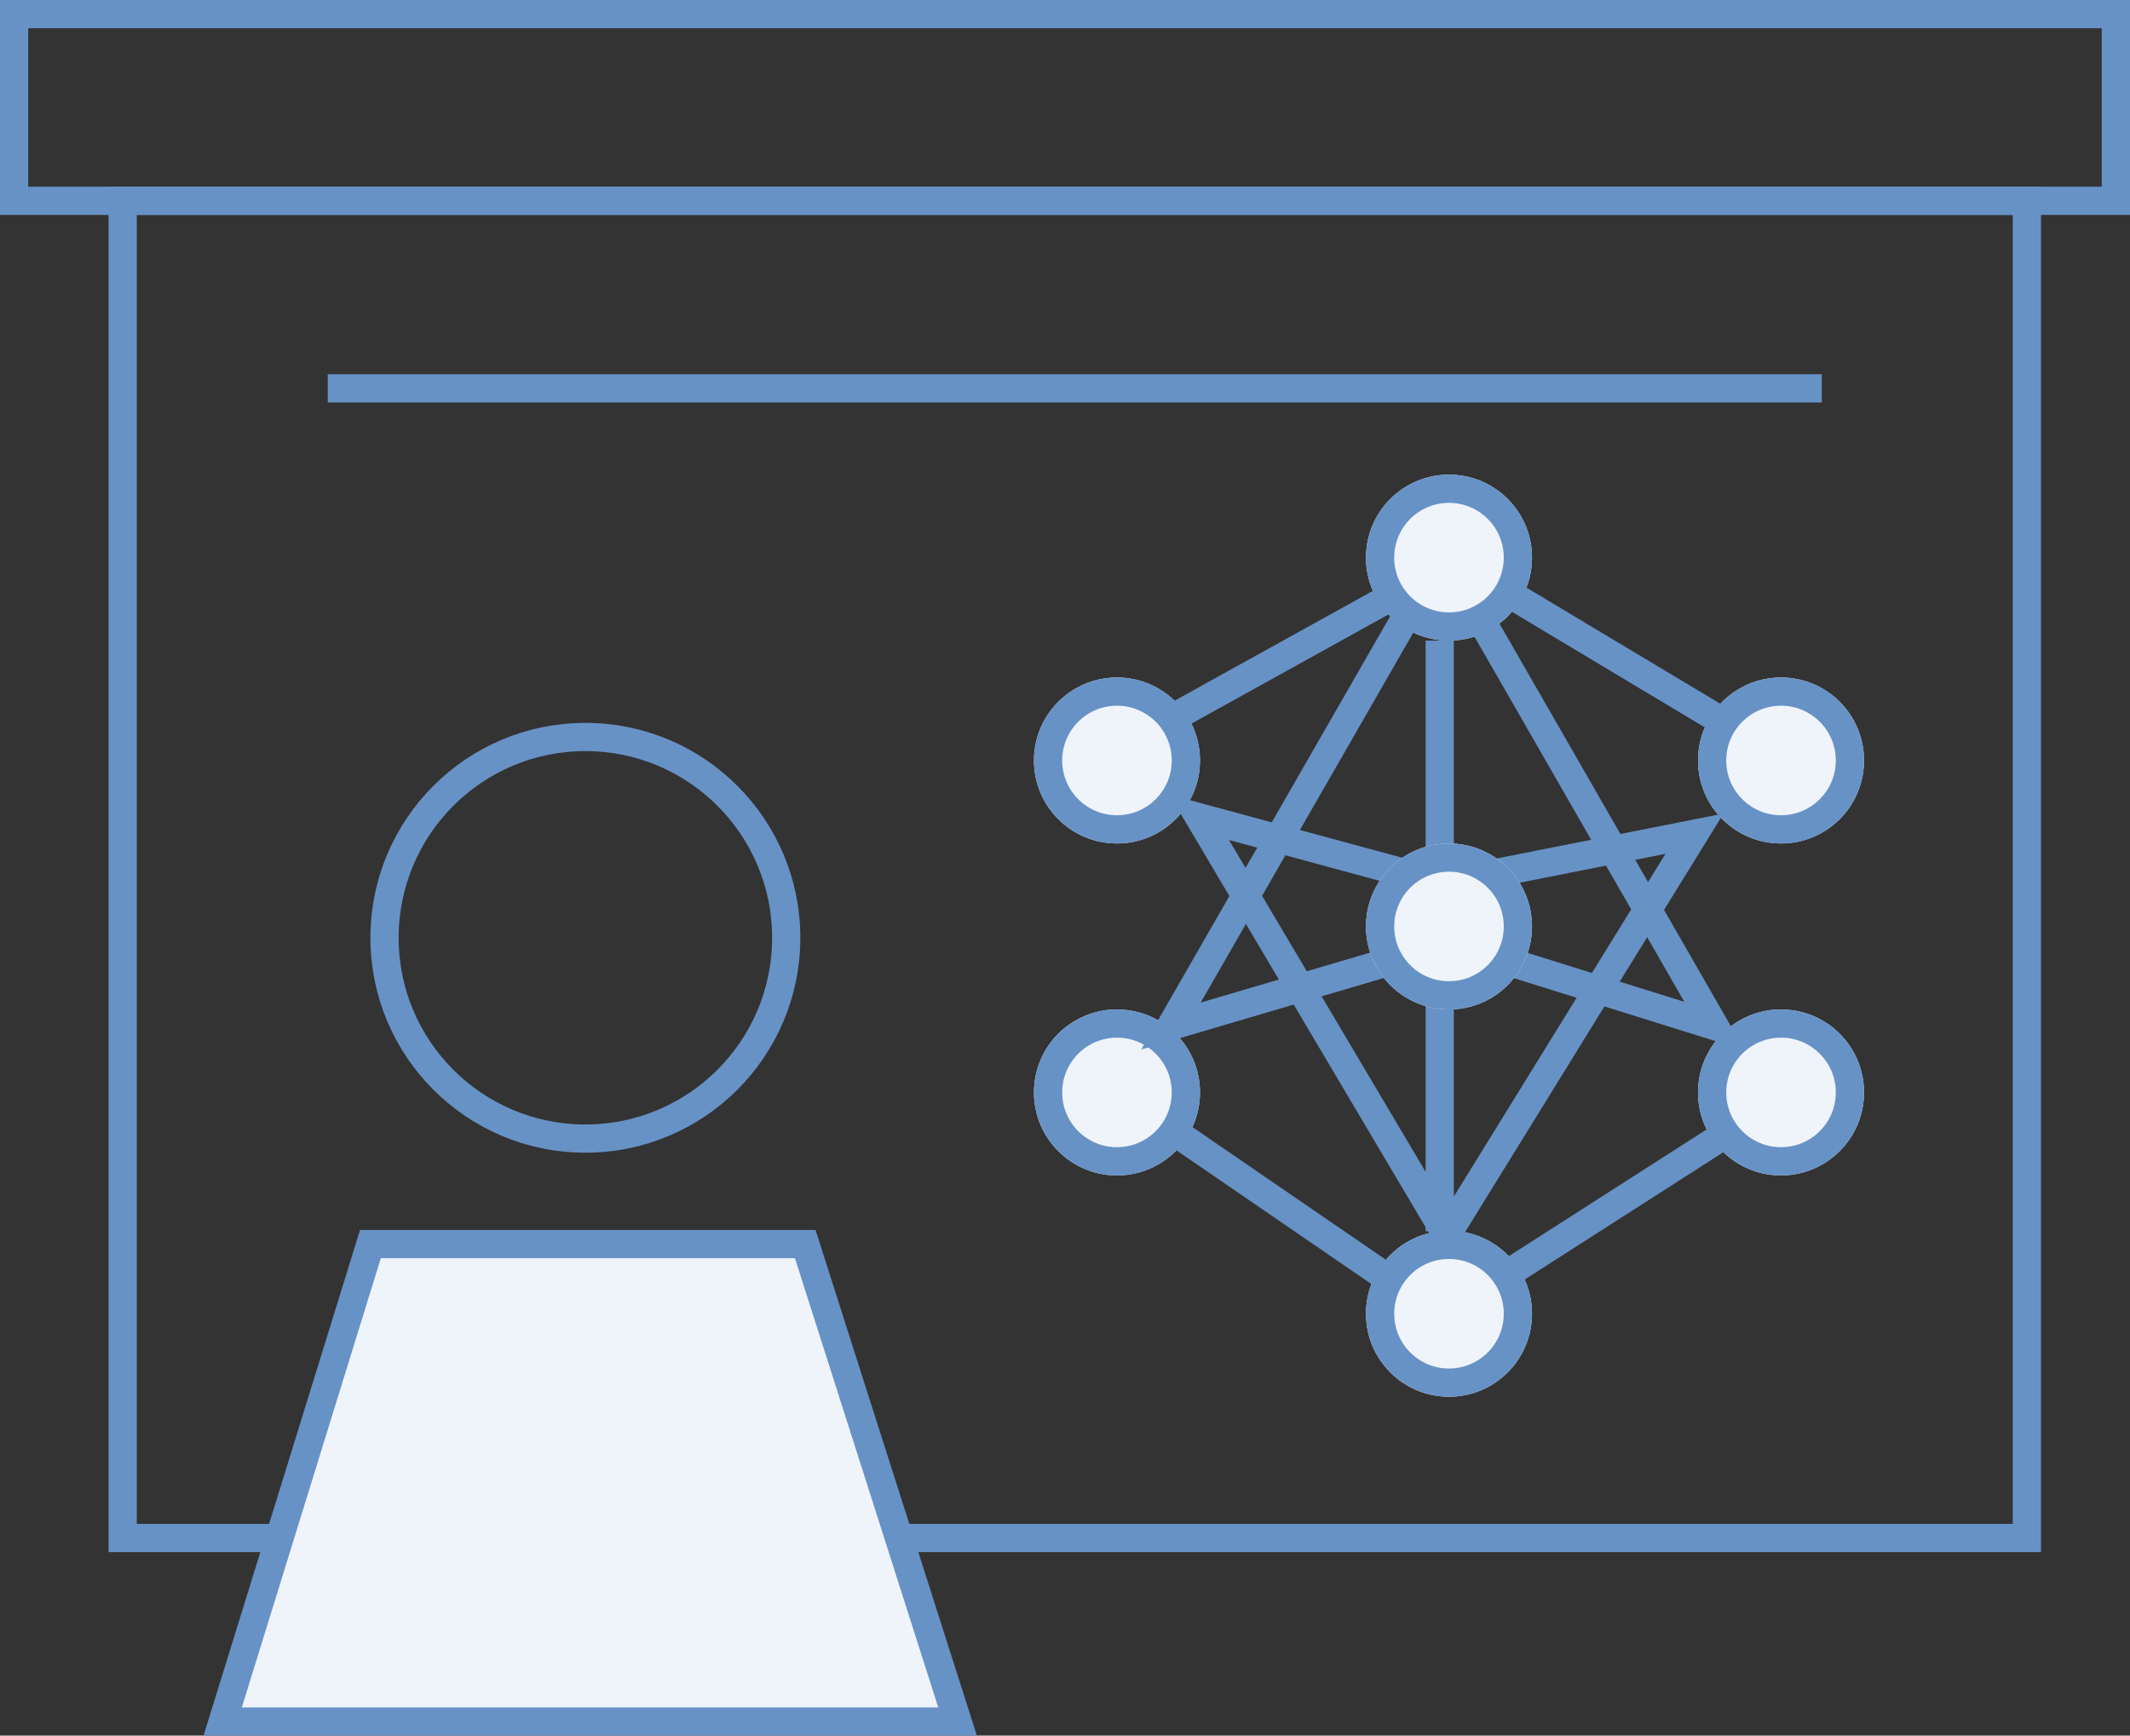
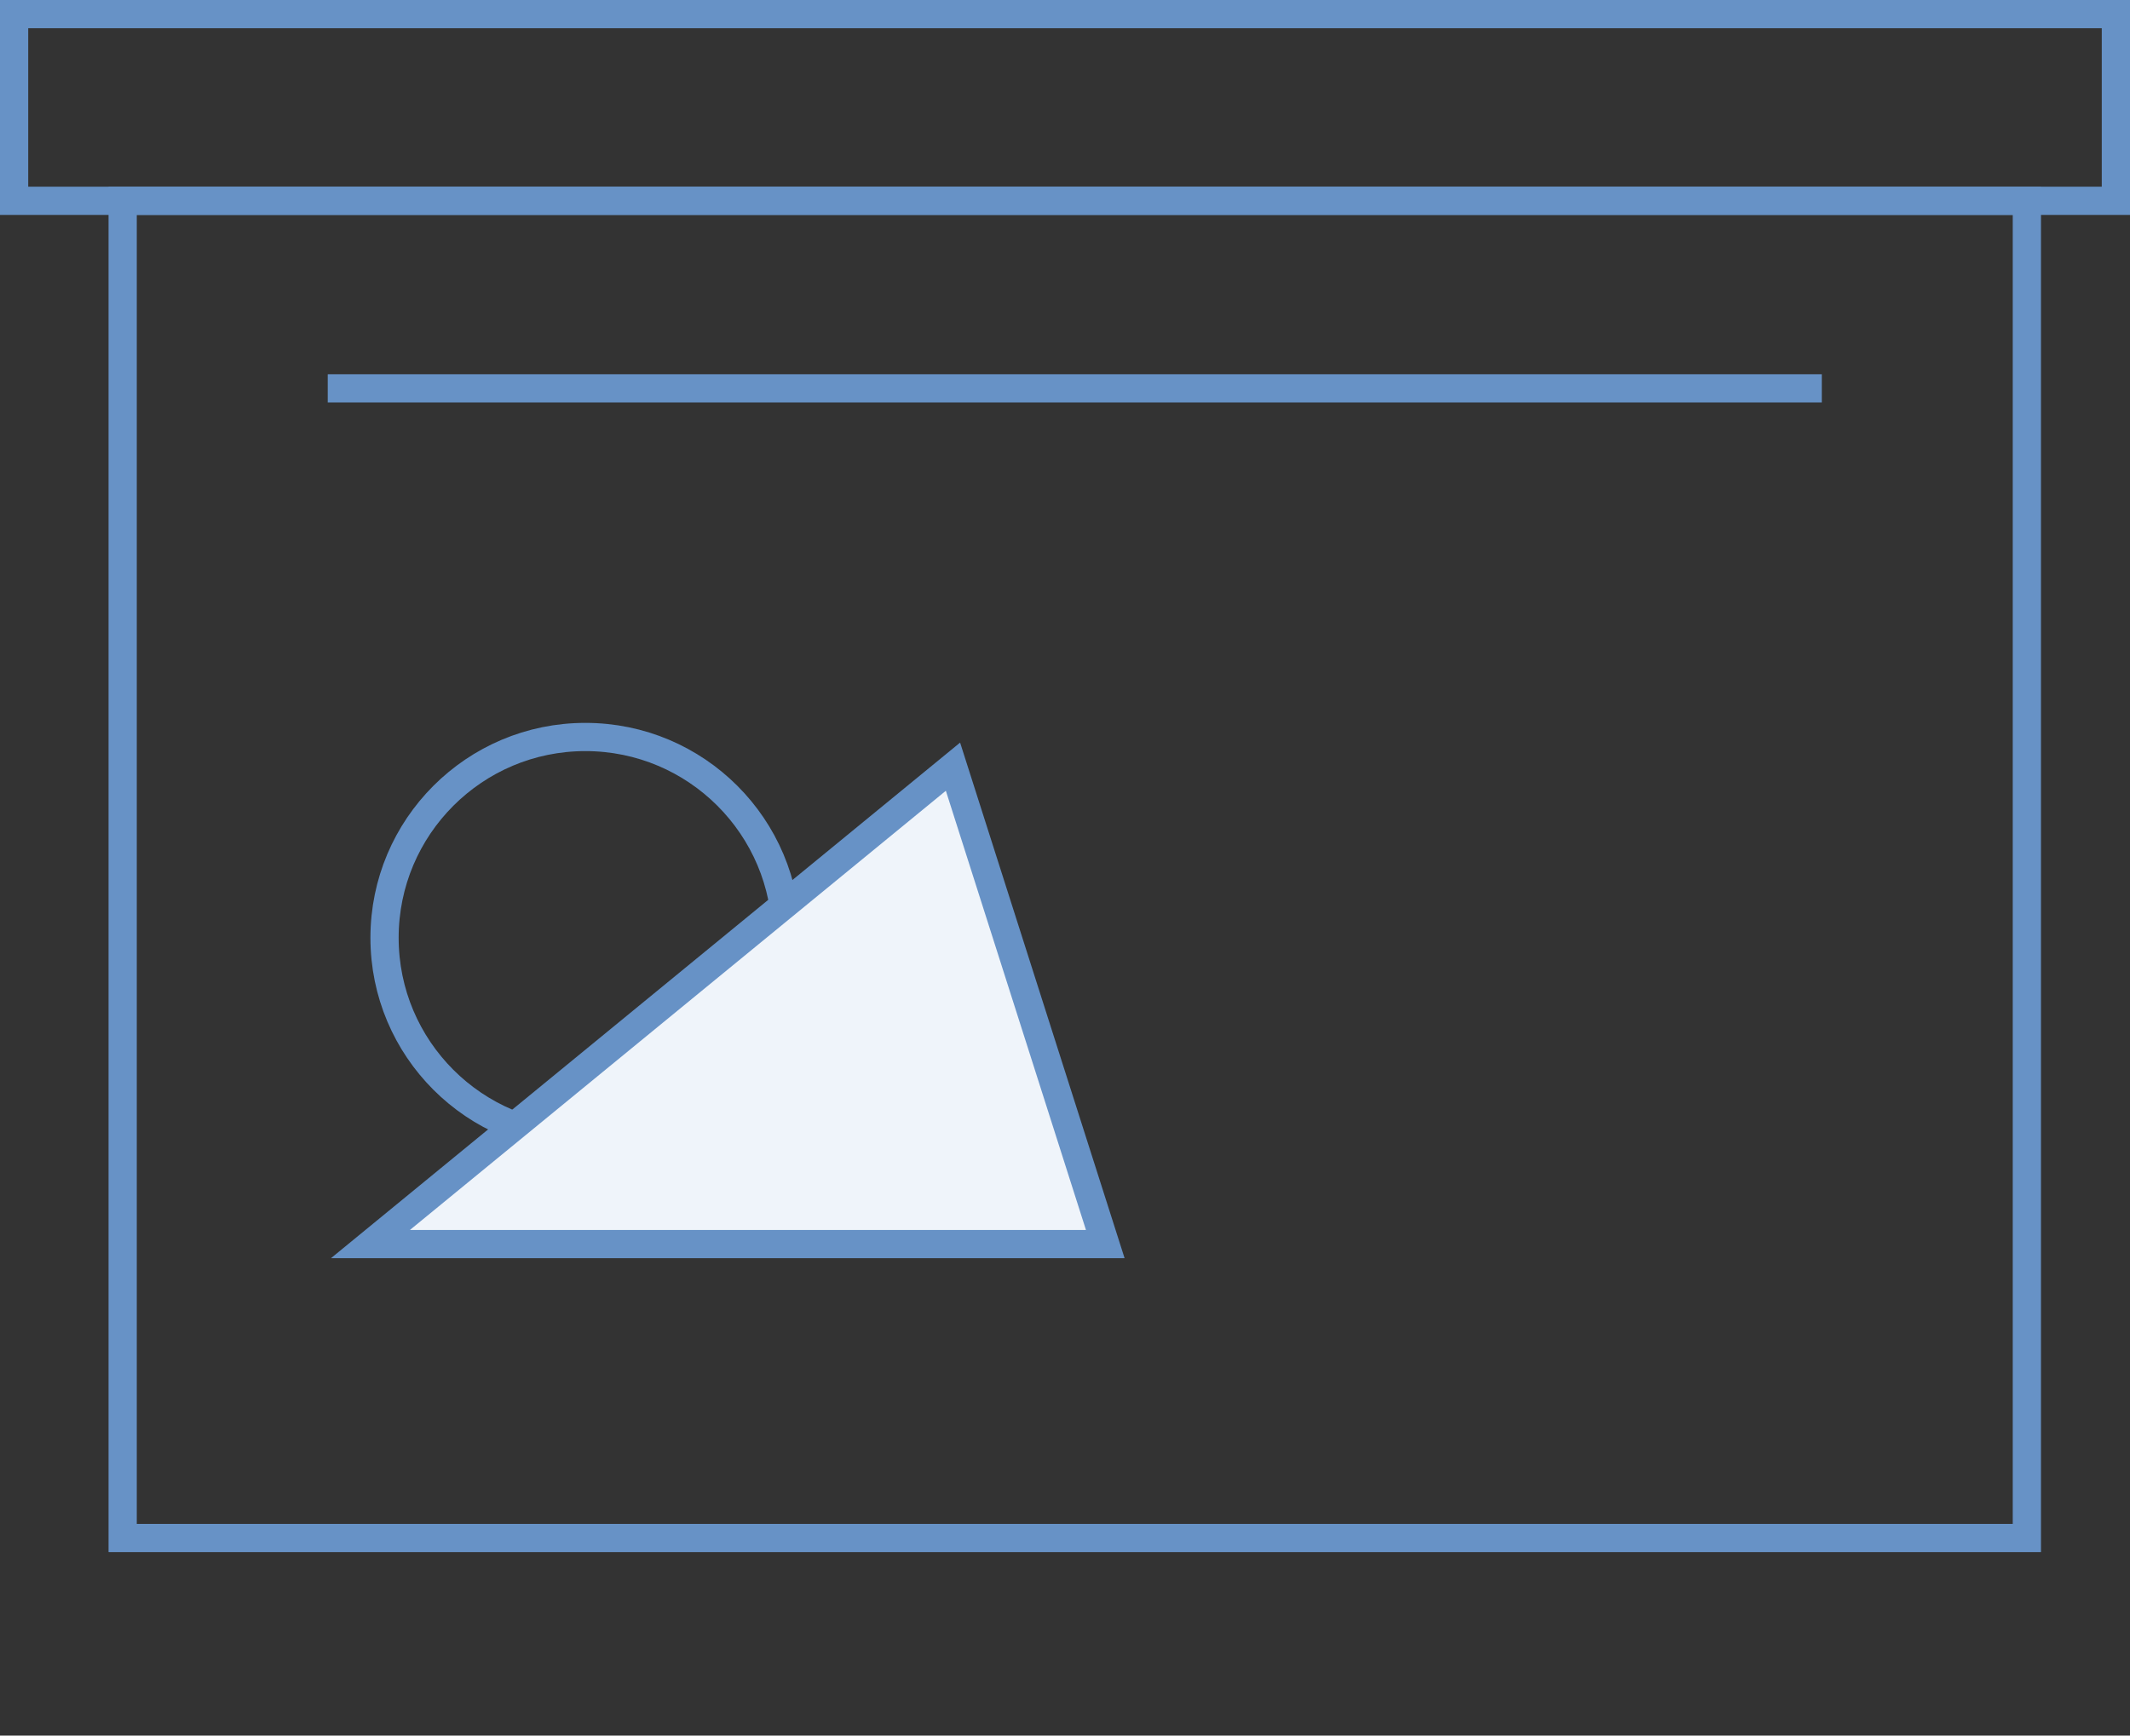
<svg xmlns="http://www.w3.org/2000/svg" width="226.373" height="184.5" viewBox="0 0 226.373 184.5">
  <rect x="0" y="0" width="226.373" height="184.5" fill="#333333" stroke="none" />
  <defs>
    <clipPath id="clip-path">
-       <rect id="長方形_1805" data-name="長方形 1805" width="103.841" height="103.841" transform="translate(0)" fill="#fff" stroke="#707070" stroke-width="1" />
-     </clipPath>
+       </clipPath>
  </defs>
  <g id="ai_enterprise_icon03" transform="translate(12427 -2494)">
    <g id="長方形_1803" data-name="長方形 1803" transform="translate(-12427 2494)" fill="none" stroke="#6792c6" stroke-width="3">
      <rect width="226.373" height="22.845" stroke="none" />
      <rect x="1.5" y="1.5" width="223.373" height="19.845" fill="none" />
    </g>
    <g id="長方形_1804" data-name="長方形 1804" transform="translate(-12412.463 2516.845)" fill="none" stroke="#6792c6" stroke-width="3">
      <rect width="199.375" height="139.147" stroke="none" />
      <rect x="-1.5" y="-1.5" width="202.375" height="142.147" fill="none" />
    </g>
    <path id="パス_1115" data-name="パス 1115" d="M-12557.283,2513.878h158.787" transform="translate(165.115 21.405)" fill="none" stroke="#6792c6" stroke-width="3" />
    <g id="グループ_1146" data-name="グループ 1146" transform="translate(-12403.334 2570.843)">
      <g id="楕円形_279" data-name="楕円形 279" transform="translate(15.702)" fill="none" stroke="#6792c6" stroke-width="3">
        <circle cx="22.845" cy="22.845" r="22.845" stroke="none" />
        <circle cx="22.845" cy="22.845" r="21.345" fill="none" />
      </g>
-       <path id="パス_1116" data-name="パス 1116" d="M-12546.86,2557.679l-15.7,50.751h78.1l-16.187-50.751Z" transform="translate(12562.562 -2502.272)" fill="#eff4fa" stroke="#6792c6" stroke-width="3" />
+       <path id="パス_1116" data-name="パス 1116" d="M-12546.86,2557.679h78.1l-16.187-50.751Z" transform="translate(12562.562 -2502.272)" fill="#eff4fa" stroke="#6792c6" stroke-width="3" />
    </g>
    <g id="マスクグループ_172" data-name="マスクグループ 172" transform="translate(-12325.235 2541.767)" clip-path="url(#clip-path)">
      <g id="グループ_1145" data-name="グループ 1145" transform="translate(8.122 2.687)">
        <g id="楕円形_280" data-name="楕円形 280" transform="translate(35.287)" fill="#eff4fa" stroke="#6792c6" stroke-width="3">
          <ellipse cx="8.822" cy="8.822" rx="8.822" ry="8.822" stroke="none" />
-           <ellipse cx="8.822" cy="8.822" rx="7.322" ry="7.322" fill="none" />
        </g>
        <g id="楕円形_281" data-name="楕円形 281" transform="translate(70.575 21.564)" fill="#eff4fa" stroke="#6792c6" stroke-width="3">
          <ellipse cx="8.822" cy="8.822" rx="8.822" ry="8.822" stroke="none" />
          <ellipse cx="8.822" cy="8.822" rx="7.322" ry="7.322" fill="none" />
        </g>
        <g id="楕円形_282" data-name="楕円形 282" transform="translate(70.575 56.851)" fill="#eff4fa" stroke="#6792c6" stroke-width="3">
          <ellipse cx="8.822" cy="8.822" rx="8.822" ry="8.822" stroke="none" />
          <ellipse cx="8.822" cy="8.822" rx="7.322" ry="7.322" fill="none" />
        </g>
        <g id="楕円形_283" data-name="楕円形 283" transform="translate(35.287 80.376)" fill="#eff4fa" stroke="#6792c6" stroke-width="3">
          <ellipse cx="8.822" cy="8.822" rx="8.822" ry="8.822" stroke="none" />
          <ellipse cx="8.822" cy="8.822" rx="7.322" ry="7.322" fill="none" />
        </g>
        <g id="楕円形_284" data-name="楕円形 284" transform="translate(0 56.851)" fill="#eff4fa" stroke="#6792c6" stroke-width="3">
          <ellipse cx="8.822" cy="8.822" rx="8.822" ry="8.822" stroke="none" />
          <ellipse cx="8.822" cy="8.822" rx="7.322" ry="7.322" fill="none" />
        </g>
        <g id="楕円形_285" data-name="楕円形 285" transform="translate(0 21.564)" fill="#eff4fa" stroke="#6792c6" stroke-width="3">
          <ellipse cx="8.822" cy="8.822" rx="8.822" ry="8.822" stroke="none" />
          <ellipse cx="8.822" cy="8.822" rx="7.322" ry="7.322" fill="none" />
        </g>
        <path id="パス_1117" data-name="パス 1117" d="M11652,2376v62.782" transform="translate(-11608.874 -2358.356)" fill="none" stroke="#6792c6" stroke-width="3" />
        <path id="パス_1118" data-name="パス 1118" d="M11654.378,2428.578l26.089-42.259-23.715,4.7" transform="translate(-11610.264 -2348.152)" fill="none" stroke="#6792c6" stroke-width="3" />
        <path id="パス_1119" data-name="パス 1119" d="M11654.377,2385.773l25.067,43.622-23.3-7.276" transform="translate(-11607.115 -2370.78)" fill="none" stroke="#6792c6" stroke-width="3" />
        <path id="パス_1120" data-name="パス 1120" d="M11681.175,2431.483l-26.833-45.3,23.513,6.378" transform="translate(-11636.786 -2349.758)" fill="none" stroke="#6792c6" stroke-width="3" />
        <path id="パス_1121" data-name="パス 1121" d="M11679.44,2385.773l-25.063,43.622,22.77-6.716" transform="translate(-11639.817 -2370.779)" fill="none" stroke="#6792c6" stroke-width="3" />
        <g id="楕円形_286" data-name="楕円形 286" transform="translate(35.287 39.208)" fill="#eff4fa" stroke="#6792c6" stroke-width="3">
          <ellipse cx="8.822" cy="8.822" rx="8.822" ry="8.822" stroke="none" />
          <ellipse cx="8.822" cy="8.822" rx="7.322" ry="7.322" fill="none" />
        </g>
        <path id="パス_1122" data-name="パス 1122" d="M11655.921,2417.24l22.507-14.423" transform="translate(-11605.108 -2332.602)" fill="none" stroke="#6792c6" stroke-width="3" />
        <path id="パス_1123" data-name="パス 1123" d="M11659.684,2417.775,11638,2402.9" transform="translate(-11622.315 -2332.519)" fill="none" stroke="#6792c6" stroke-width="3" />
        <path id="パス_1124" data-name="パス 1124" d="M11637.428,2386.443l22.842-12.657" transform="translate(-11622.868 -2360.483)" fill="none" stroke="#6792c6" stroke-width="3" />
        <path id="パス_1125" data-name="パス 1125" d="M11656.313,2373.786l20.76,12.441" transform="translate(-11604.733 -2360.483)" fill="none" stroke="#6792c6" stroke-width="3" />
      </g>
    </g>
  </g>
</svg>